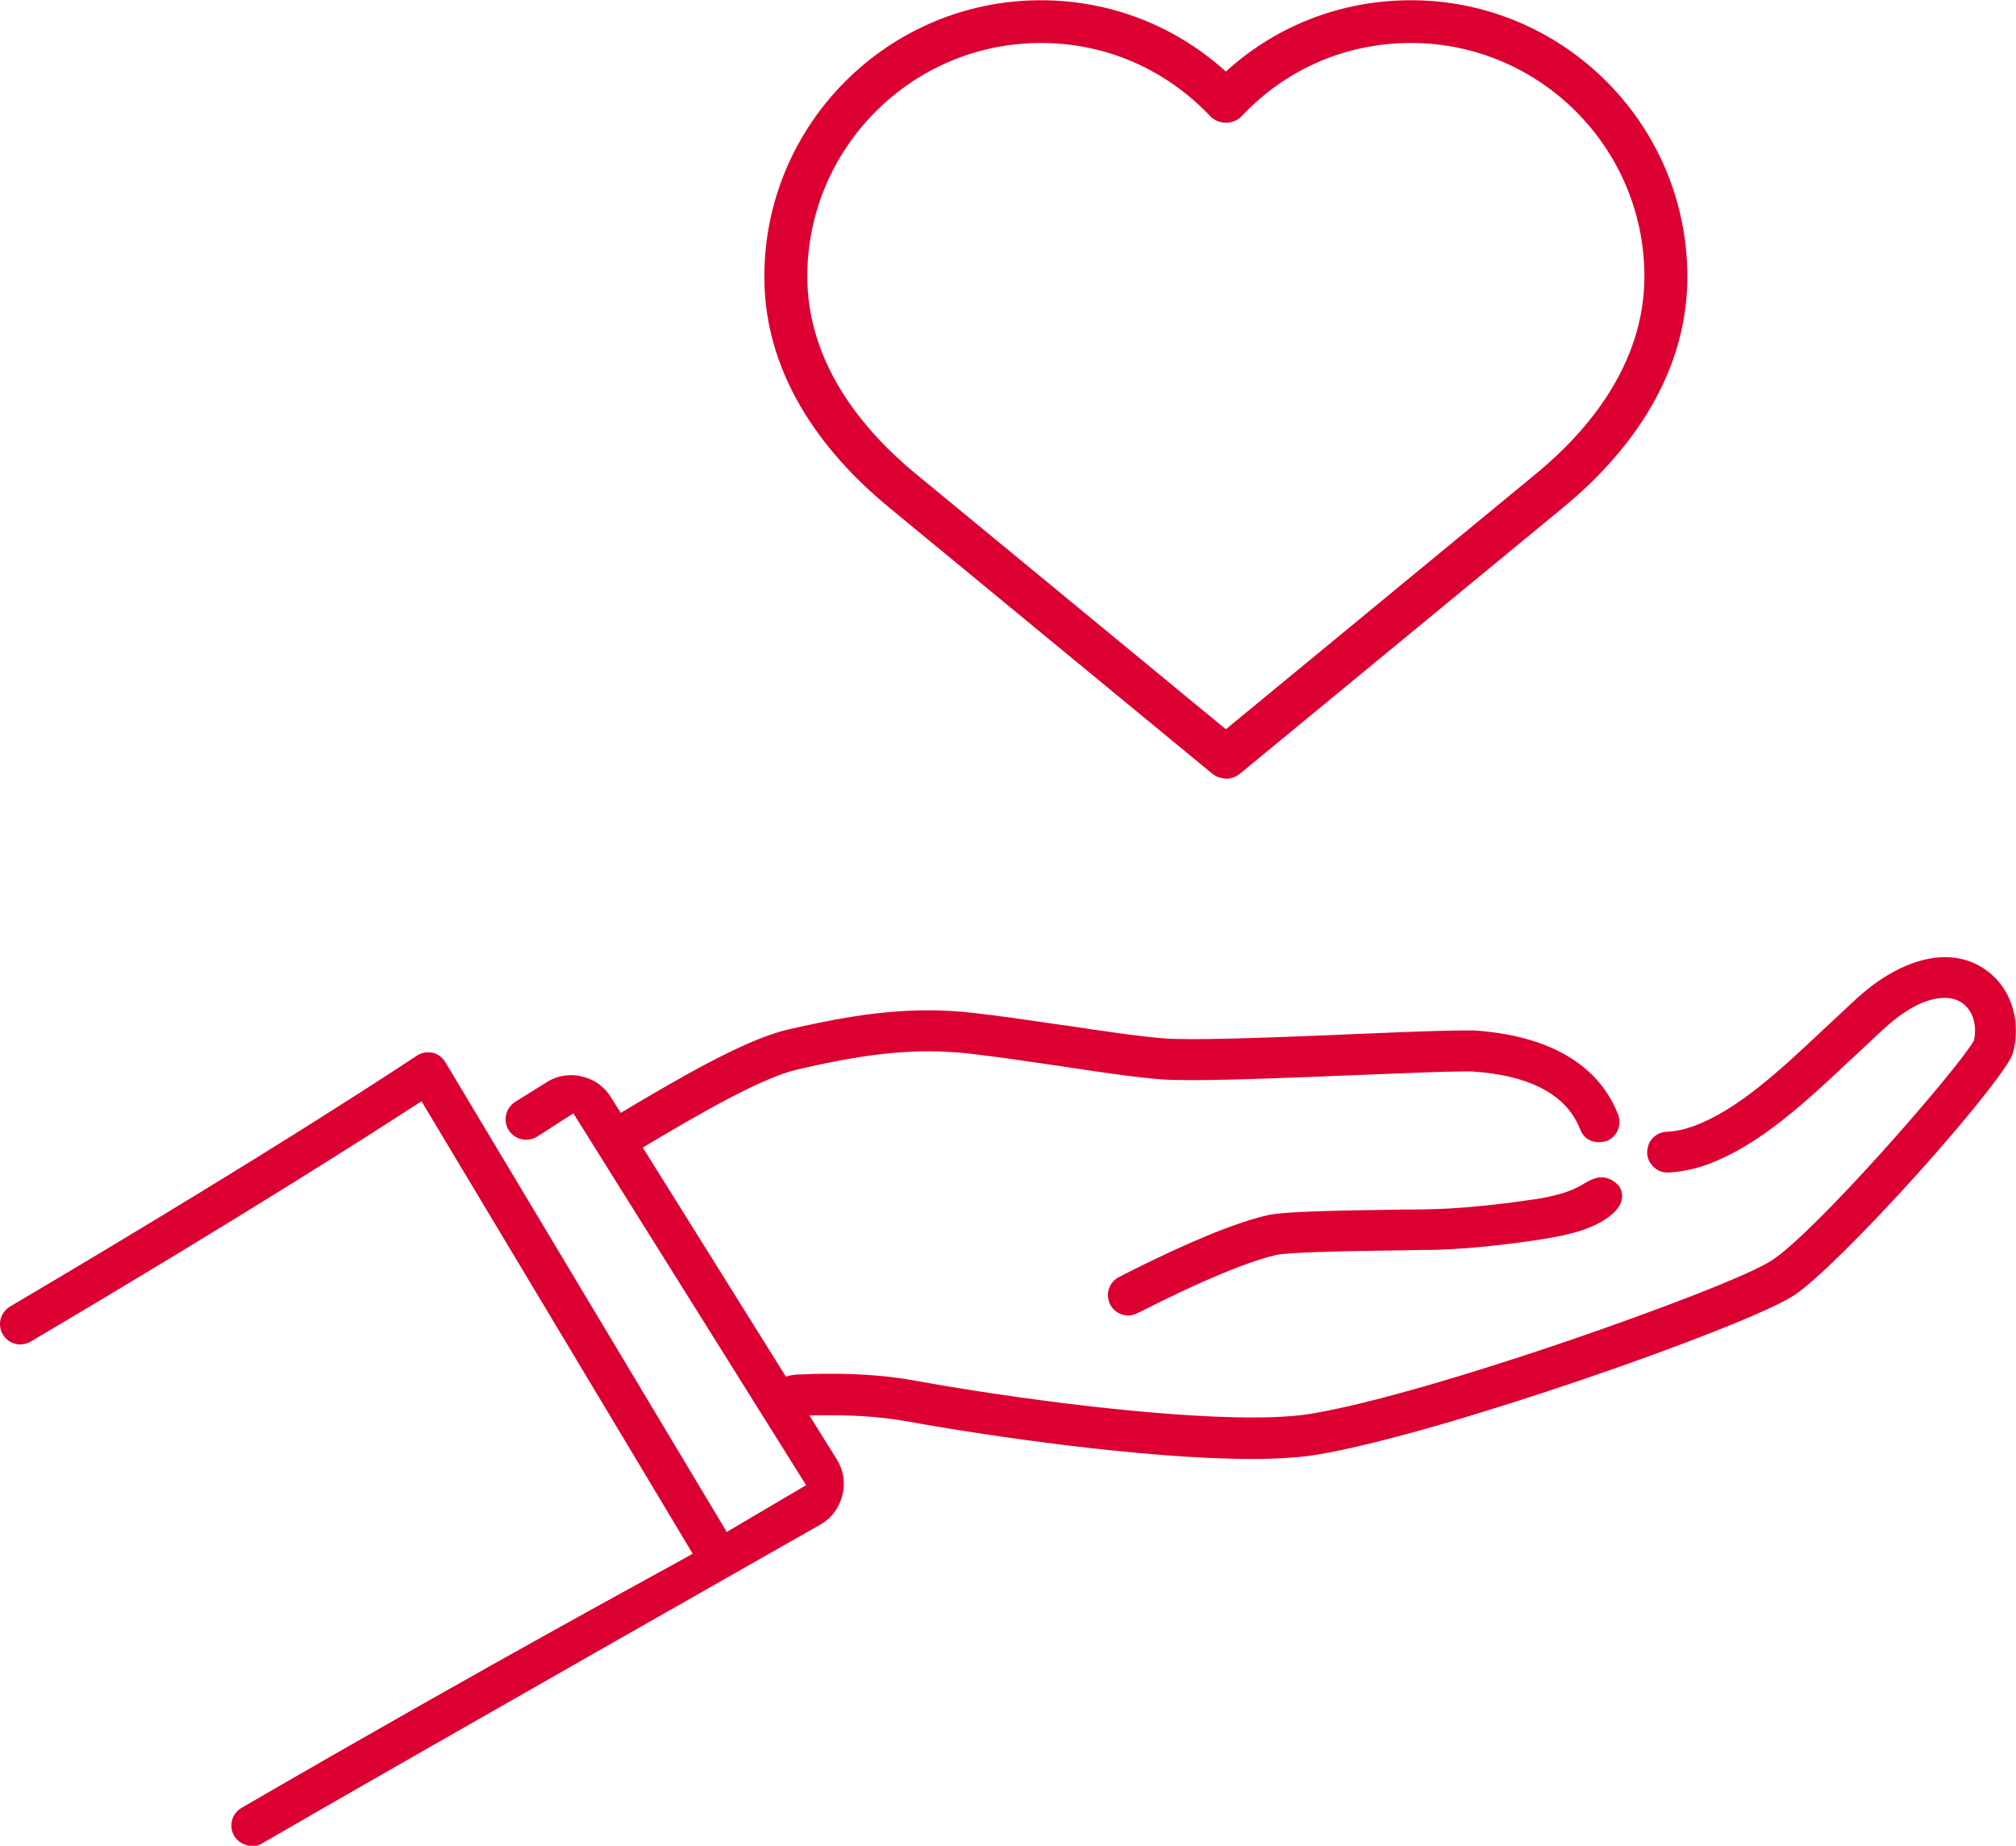
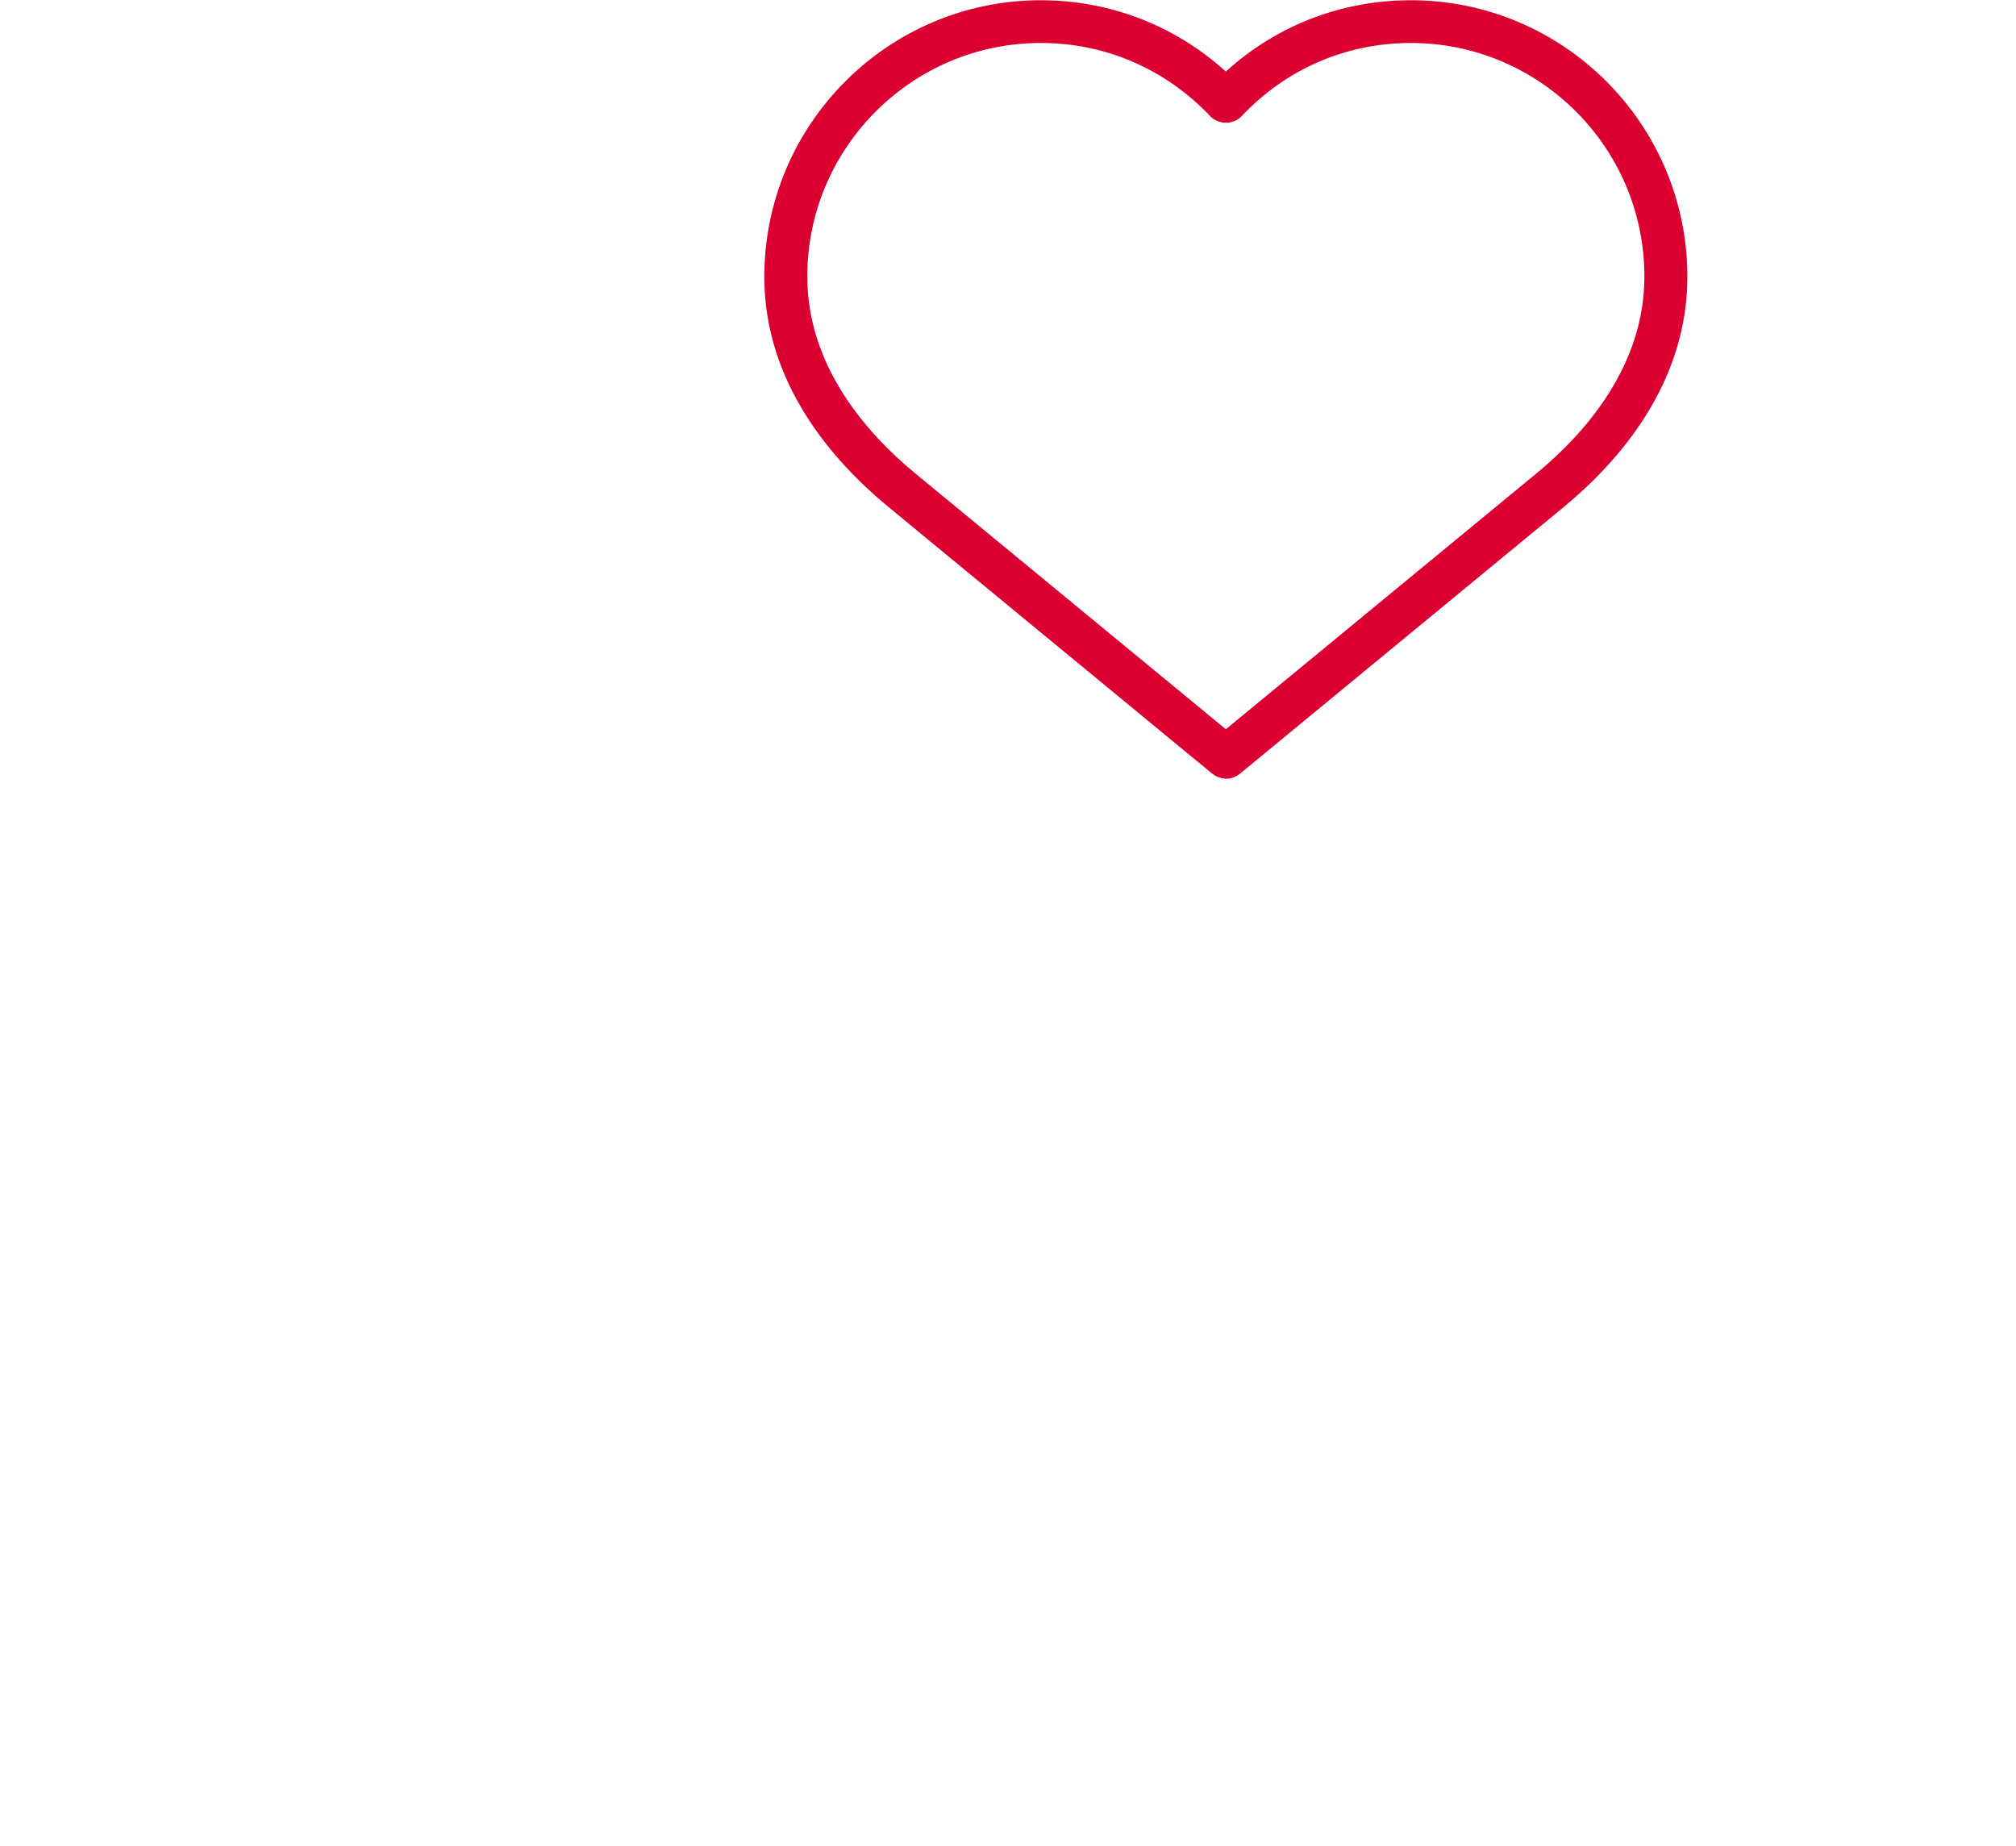
<svg xmlns="http://www.w3.org/2000/svg" id="_レイヤー_2" viewBox="0 0 81.16 74.3">
  <defs>
    <style>.cls-1{fill:#dc0032;stroke:#dc0032;stroke-linecap:round;stroke-linejoin:round;stroke-width:.5px;}</style>
  </defs>
  <g id="layout">
-     <path class="cls-1" d="M10.13,74.05c-.2,0-.39-.11-.49-.28-.16-.27-.06-.62.21-.78,10.52-6.1,17.04-9.59,17.93-10.1l.45-.26-11.18-18.65-.45.29c-1.8,1.17-6.9,4.44-15.49,9.52-.09.05-.19.08-.29.08-.2,0-.39-.1-.49-.28-.08-.13-.1-.29-.06-.43.04-.15.13-.27.26-.35,11.08-6.54,16.33-10.07,16.38-10.1.09-.06.2-.1.32-.1.04,0,.08,0,.12.01.15.03.28.13.36.26l11.46,19.13,3.63-2.14-9.64-15.4-1.68,1.08c-.09.06-.19.08-.3.08-.2,0-.38-.1-.49-.27-.17-.27-.08-.62.18-.79l1.25-.78h0c.25-.17.55-.26.87-.26.12,0,.24.01.35.04.44.09.81.35,1.04.73l.53.84.43-.26c1.87-1.11,4.69-2.78,6.39-3.18,1.73-.4,3.61-.78,5.61-.78.61,0,1.19.03,1.8.1,1.16.13,2.43.32,3.66.5h.03c1.51.23,2.93.44,4.03.53.25.02.61.03,1.11.03,1.64,0,4.45-.11,6.71-.21,2.16-.09,3.52-.14,4.25-.14.17,0,.3,0,.4,0,2.02.13,4.63.8,5.58,3.23.11.29-.03.62-.32.74-.02,0-.55.17-.74-.32-.58-1.5-2.13-2.34-4.59-2.5-.07,0-.18,0-.32,0-.75,0-2.48.07-4.15.14h-.07c-2.37.1-5.06.21-6.74.21-.54,0-.94-.01-1.21-.03-1.14-.09-2.58-.31-4.1-.54h0c-1.23-.18-2.5-.37-3.65-.5-.55-.06-1.09-.09-1.65-.09-1.91,0-3.79.38-5.37.75-1.41.33-3.85,1.73-6.02,3.02l-.45.27,5.99,9.59.36-.09s.07-.02.11-.02c.5-.03,1-.04,1.48-.04,1.21,0,2.34.09,3.36.28,4.09.74,9.87,1.48,13.57,1.48.97,0,1.78-.05,2.4-.15,3.14-.52,8.43-2.27,10.56-3,3.21-1.1,7.12-2.57,8.1-3.21,1.79-1.15,7.47-7.66,8.2-8.9l.04-.07.02-.08c.15-.75-.11-1.45-.66-1.78-.23-.14-.49-.2-.79-.2-.54,0-1.43.23-2.62,1.33-.37.34-.73.68-1.08,1.01l-.09.08c-1.95,1.83-3.78,3.56-5.86,4.31-.47.17-.95.27-1.46.3-.02,0-.03,0-.04,0-.29,0-.54-.24-.56-.54,0-.15.04-.3.14-.41.1-.11.24-.18.39-.19.41-.02.77-.1,1.14-.23,1.86-.67,3.61-2.32,5.47-4.07l.11-.1c.35-.33.71-.66,1.07-1,1.14-1.05,2.36-1.63,3.42-1.63.49,0,.95.12,1.35.37,1.02.61,1.48,1.88,1.15,3.16-.1.38-1.46,2.18-3.78,4.76-2.16,2.4-4.14,4.35-4.94,4.87-1.94,1.25-14.17,5.56-19.1,6.37-.66.11-1.53.17-2.58.17-4.34,0-10.7-.94-13.78-1.5-.94-.17-1.99-.26-3.14-.26-.14,0-.28,0-.43,0l-.91.02,1.33,2.13c.24.38.31.82.2,1.26-.11.43-.37.8-.76,1.02,0,0-16.52,9.38-22.52,12.86-.09.05-.19.08-.28.08ZM45.43,52.71s-.07,0-.1-.01c-.15-.03-.28-.11-.37-.23-.09-.12-.12-.28-.1-.43.03-.19.16-.35.34-.43h.01s.16-.09.16-.09c2.51-1.27,4.43-2.06,5.72-2.36.57-.13,2.35-.18,5.44-.22h.15c.46,0,.86-.01,1.13-.02,1.46-.04,3.26-.28,4.1-.41,1.49-.24,1.87-.6,2.13-.73.26-.13.49-.23.81,0,.32.22.22.58,0,.8-.62.63-1.69.88-2.76,1.05-.86.14-2.73.39-4.26.43-.3,0-.78.01-1.29.02-2.4.03-4.7.08-5.2.19-.83.19-2.44.74-5.46,2.27-.23.11-.33.17-.46.17Z" />
    <path class="cls-1" d="M49.35,31.09c-.14,0-.28-.05-.39-.14l-13.04-10.74c-2.23-1.84-4.9-4.9-4.9-9.07,0-6,4.88-10.88,10.88-10.88,2.8,0,5.42,1.05,7.45,2.96,2.03-1.92,4.65-2.96,7.45-2.96,6,0,10.88,4.88,10.88,10.88,0,4.17-2.66,7.24-4.89,9.08l-13.04,10.74c-.11.09-.25.14-.39.14ZM41.9,1.48c-5.32,0-9.65,4.33-9.65,9.65,0,3.69,2.42,6.46,4.45,8.13l12.65,10.42,12.65-10.42c2.03-1.67,4.45-4.44,4.45-8.13,0-5.32-4.33-9.65-9.65-9.65-2.67,0-5.16,1.07-7,3.03-.23.24-.66.24-.89,0-1.85-1.95-4.33-3.03-7-3.03Z" />
  </g>
</svg>